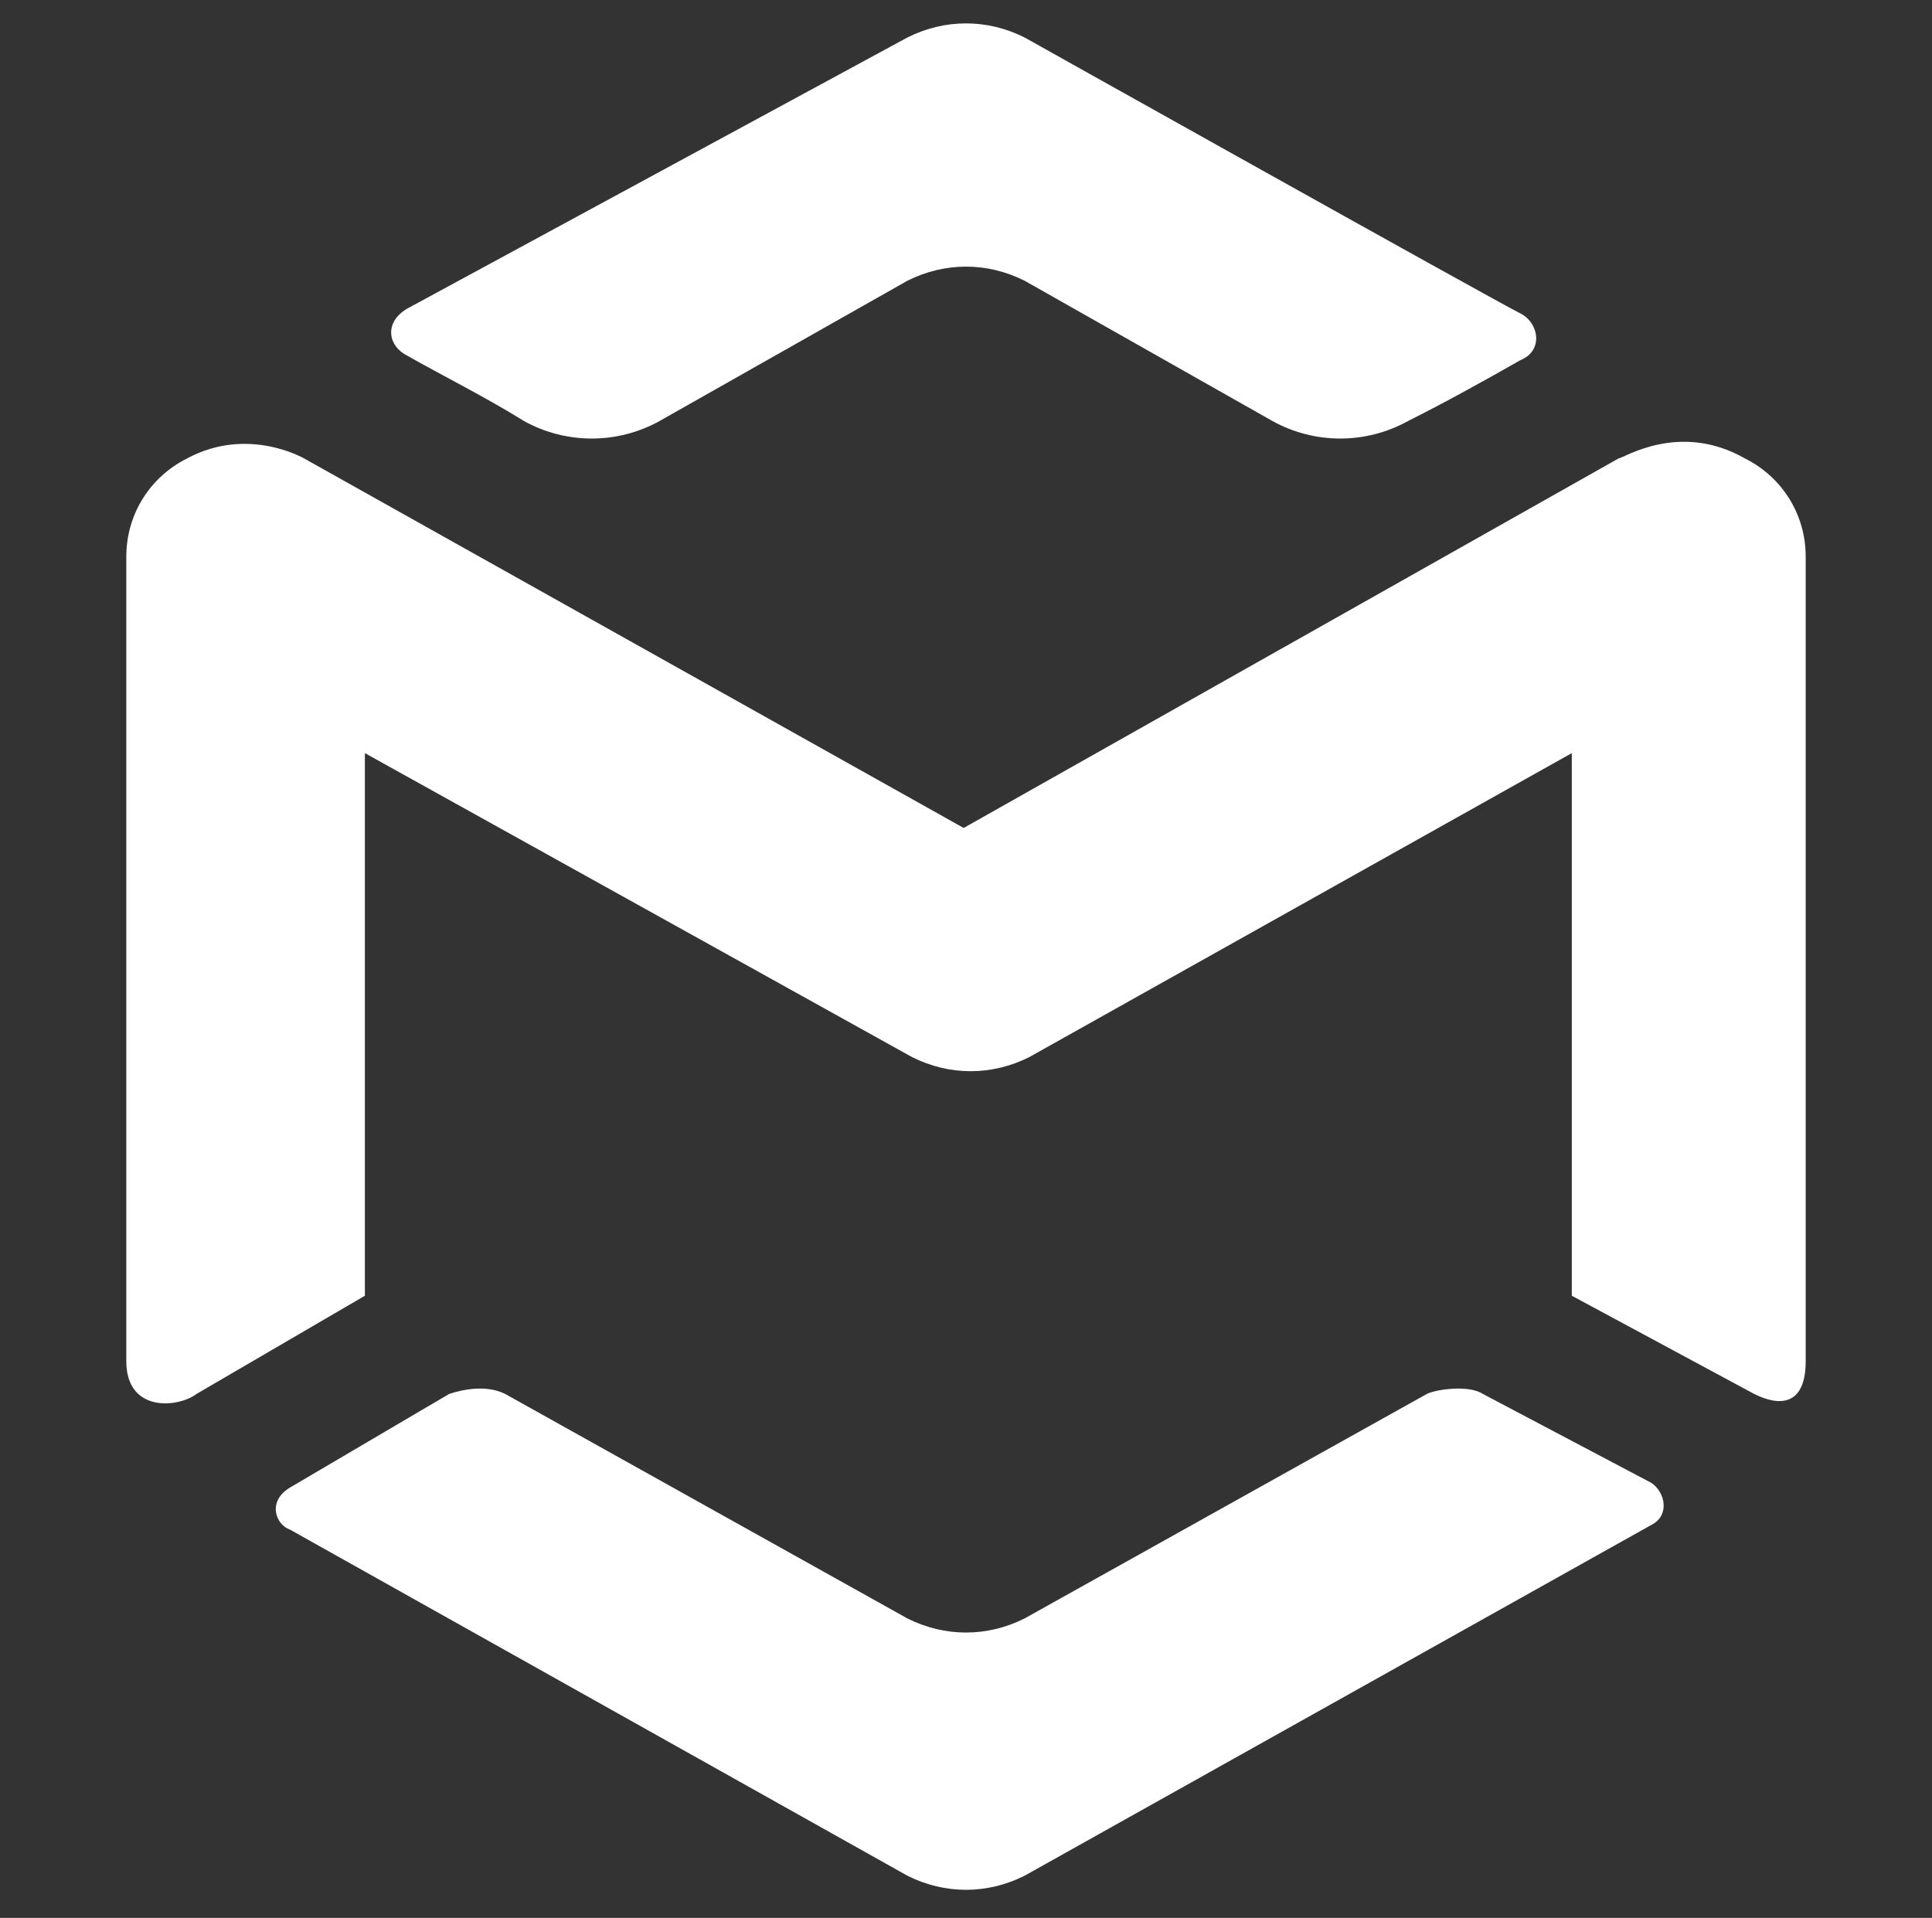
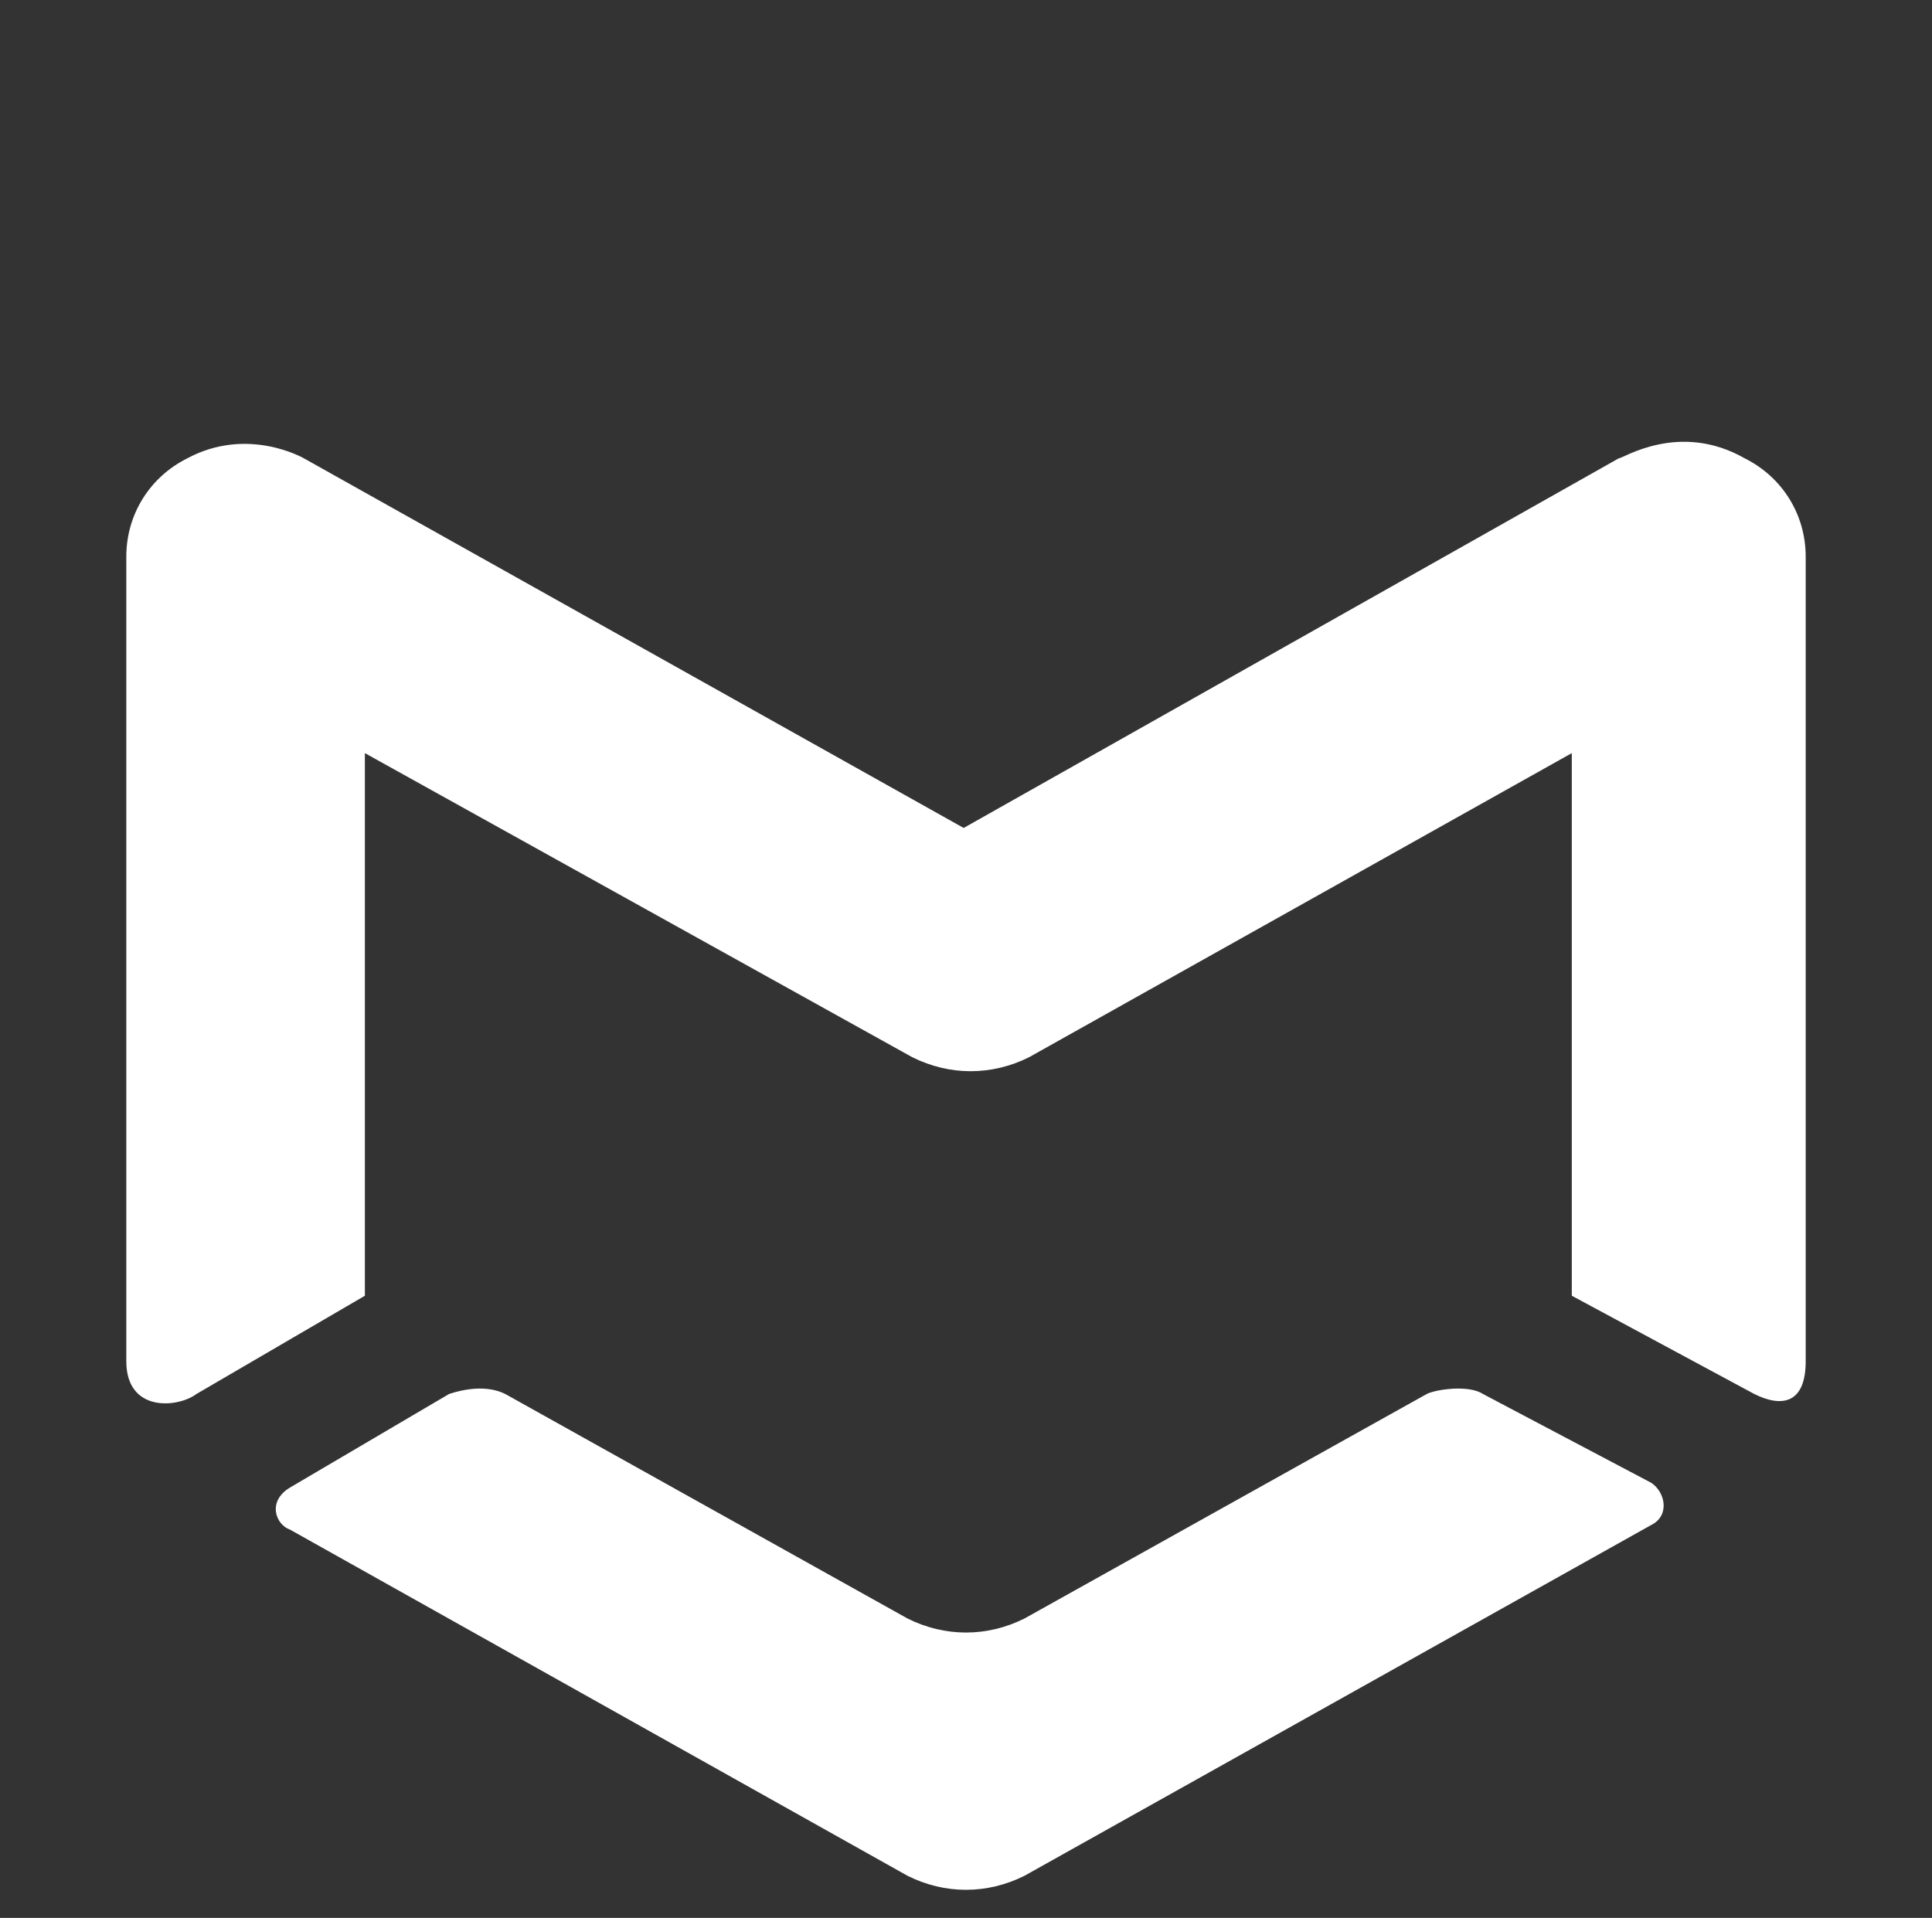
<svg xmlns="http://www.w3.org/2000/svg" version="1.1" id="Ebene_1" x="0px" y="0px" viewBox="0 0 41.3 41" style="enable-background:new 0 0 41.3 41;" xml:space="preserve">
  <rect x="0" y="0" width="41.3" height="41" fill="#333333" stroke="none" />
  <style type="text/css">
	.st0{fill:#fff;}
	.st1{fill:#fff;}
</style>
  <g>
    <path class="st0" d="M9.6,29.8l-3.4,2c-0.5,0.3-0.3,0.8,0,0.9l13.2,7.4c0.8,0.4,1.7,0.4,2.5,0l13.4-7.5c0.4-0.2,0.3-0.7,0-0.9   l-3.6-1.9c-0.3-0.2-1-0.1-1.2,0l-8.6,4.8c-0.8,0.4-1.7,0.4-2.5,0l-8.6-4.8C10.4,29.6,9.9,29.7,9.6,29.8z" />
-     <path class="st0" d="M19.4,0.8c0.8-0.4,1.7-0.4,2.5,0c0,0,10,5.6,10.6,5.9c0.4,0.2,0.5,0.8,0,1c-0.7,0.4-1.6,0.9-2.4,1.3   c-0.9,0.5-2,0.5-2.9,0l-5.3-3c-0.8-0.4-1.7-0.4-2.5,0l-5.3,3c-0.9,0.5-2,0.5-2.9,0c-0.8-0.5-1.8-1-2.5-1.4c-0.4-0.2-0.5-0.7,0-1   L19.4,0.8z" />
    <path class="st1" d="M37.3,9.8c0.8,0.4,1.3,1.2,1.3,2.1v17.2c0,0.9-0.5,1-1.1,0.7l-3.9-2.1V16.1L22,22.6c-0.8,0.4-1.7,0.4-2.5,0   L7.8,16.1v11.6l-3.6,2.1c-0.4,0.3-1.5,0.4-1.5-0.7V11.9c0-0.9,0.5-1.7,1.3-2.1c1.3-0.7,2.5,0,2.5,0l14.1,7.9l14-7.9   C34.7,9.8,35.9,9,37.3,9.8z" />
  </g>
</svg>